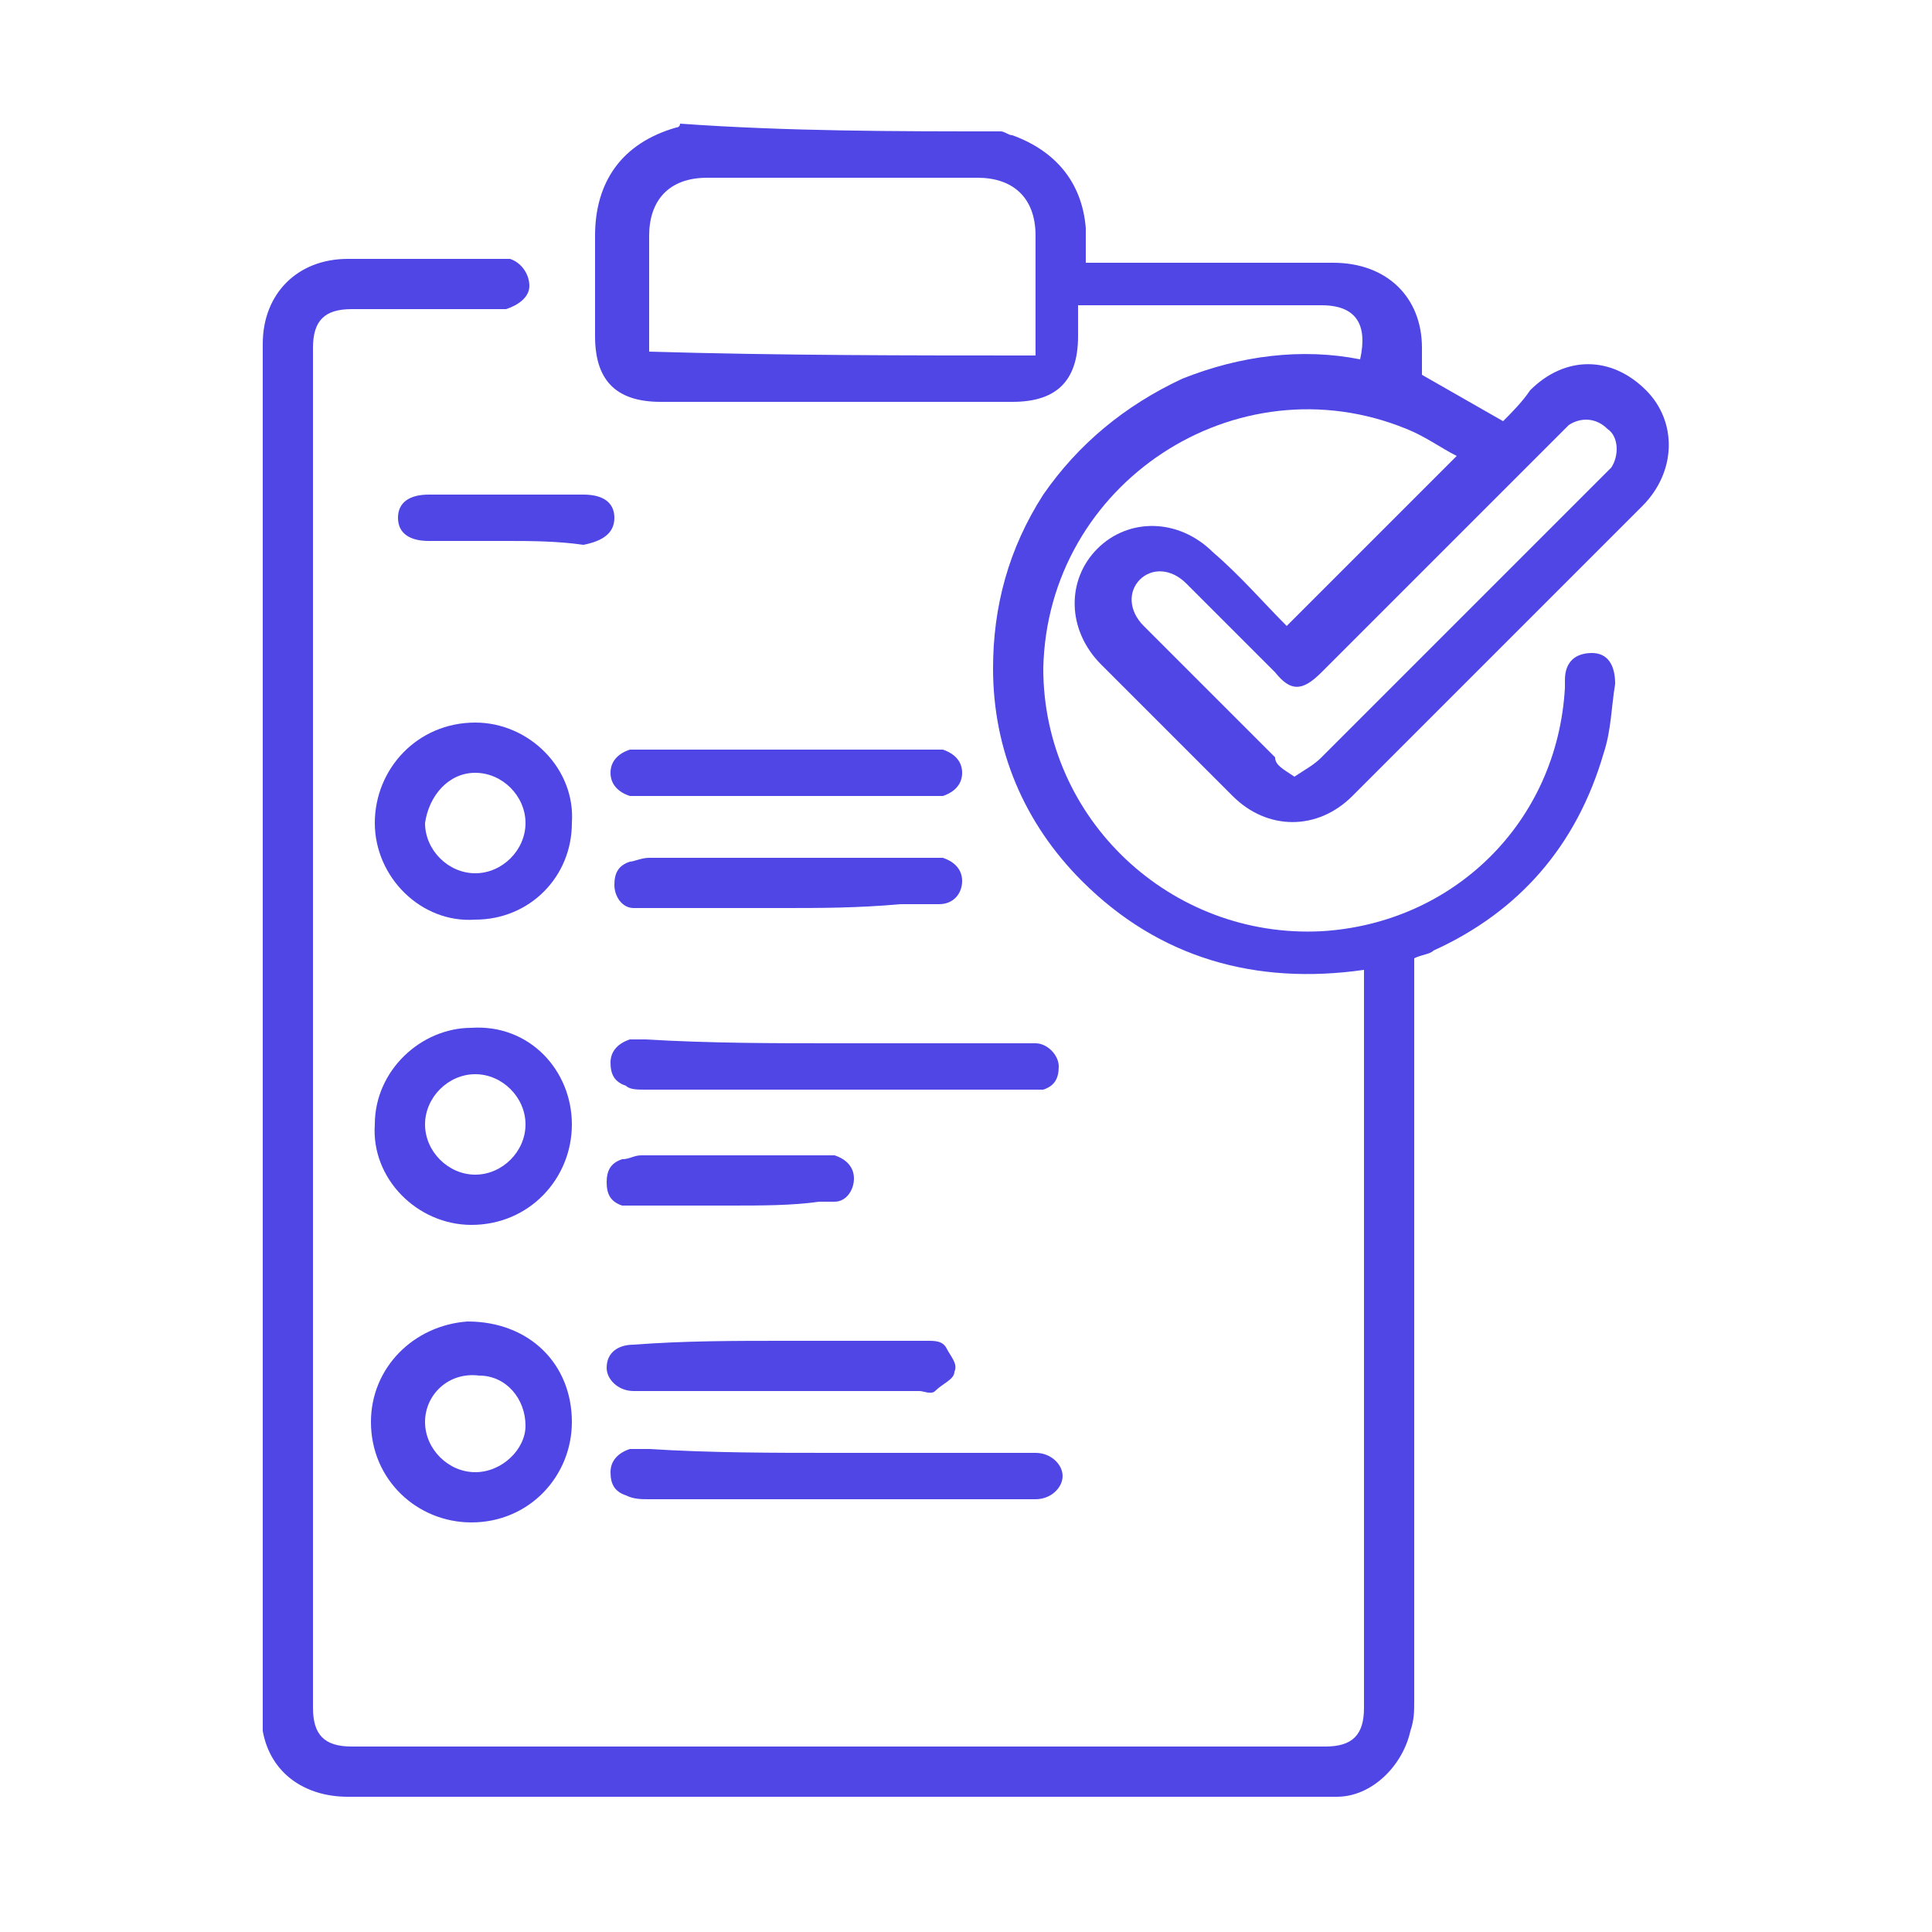
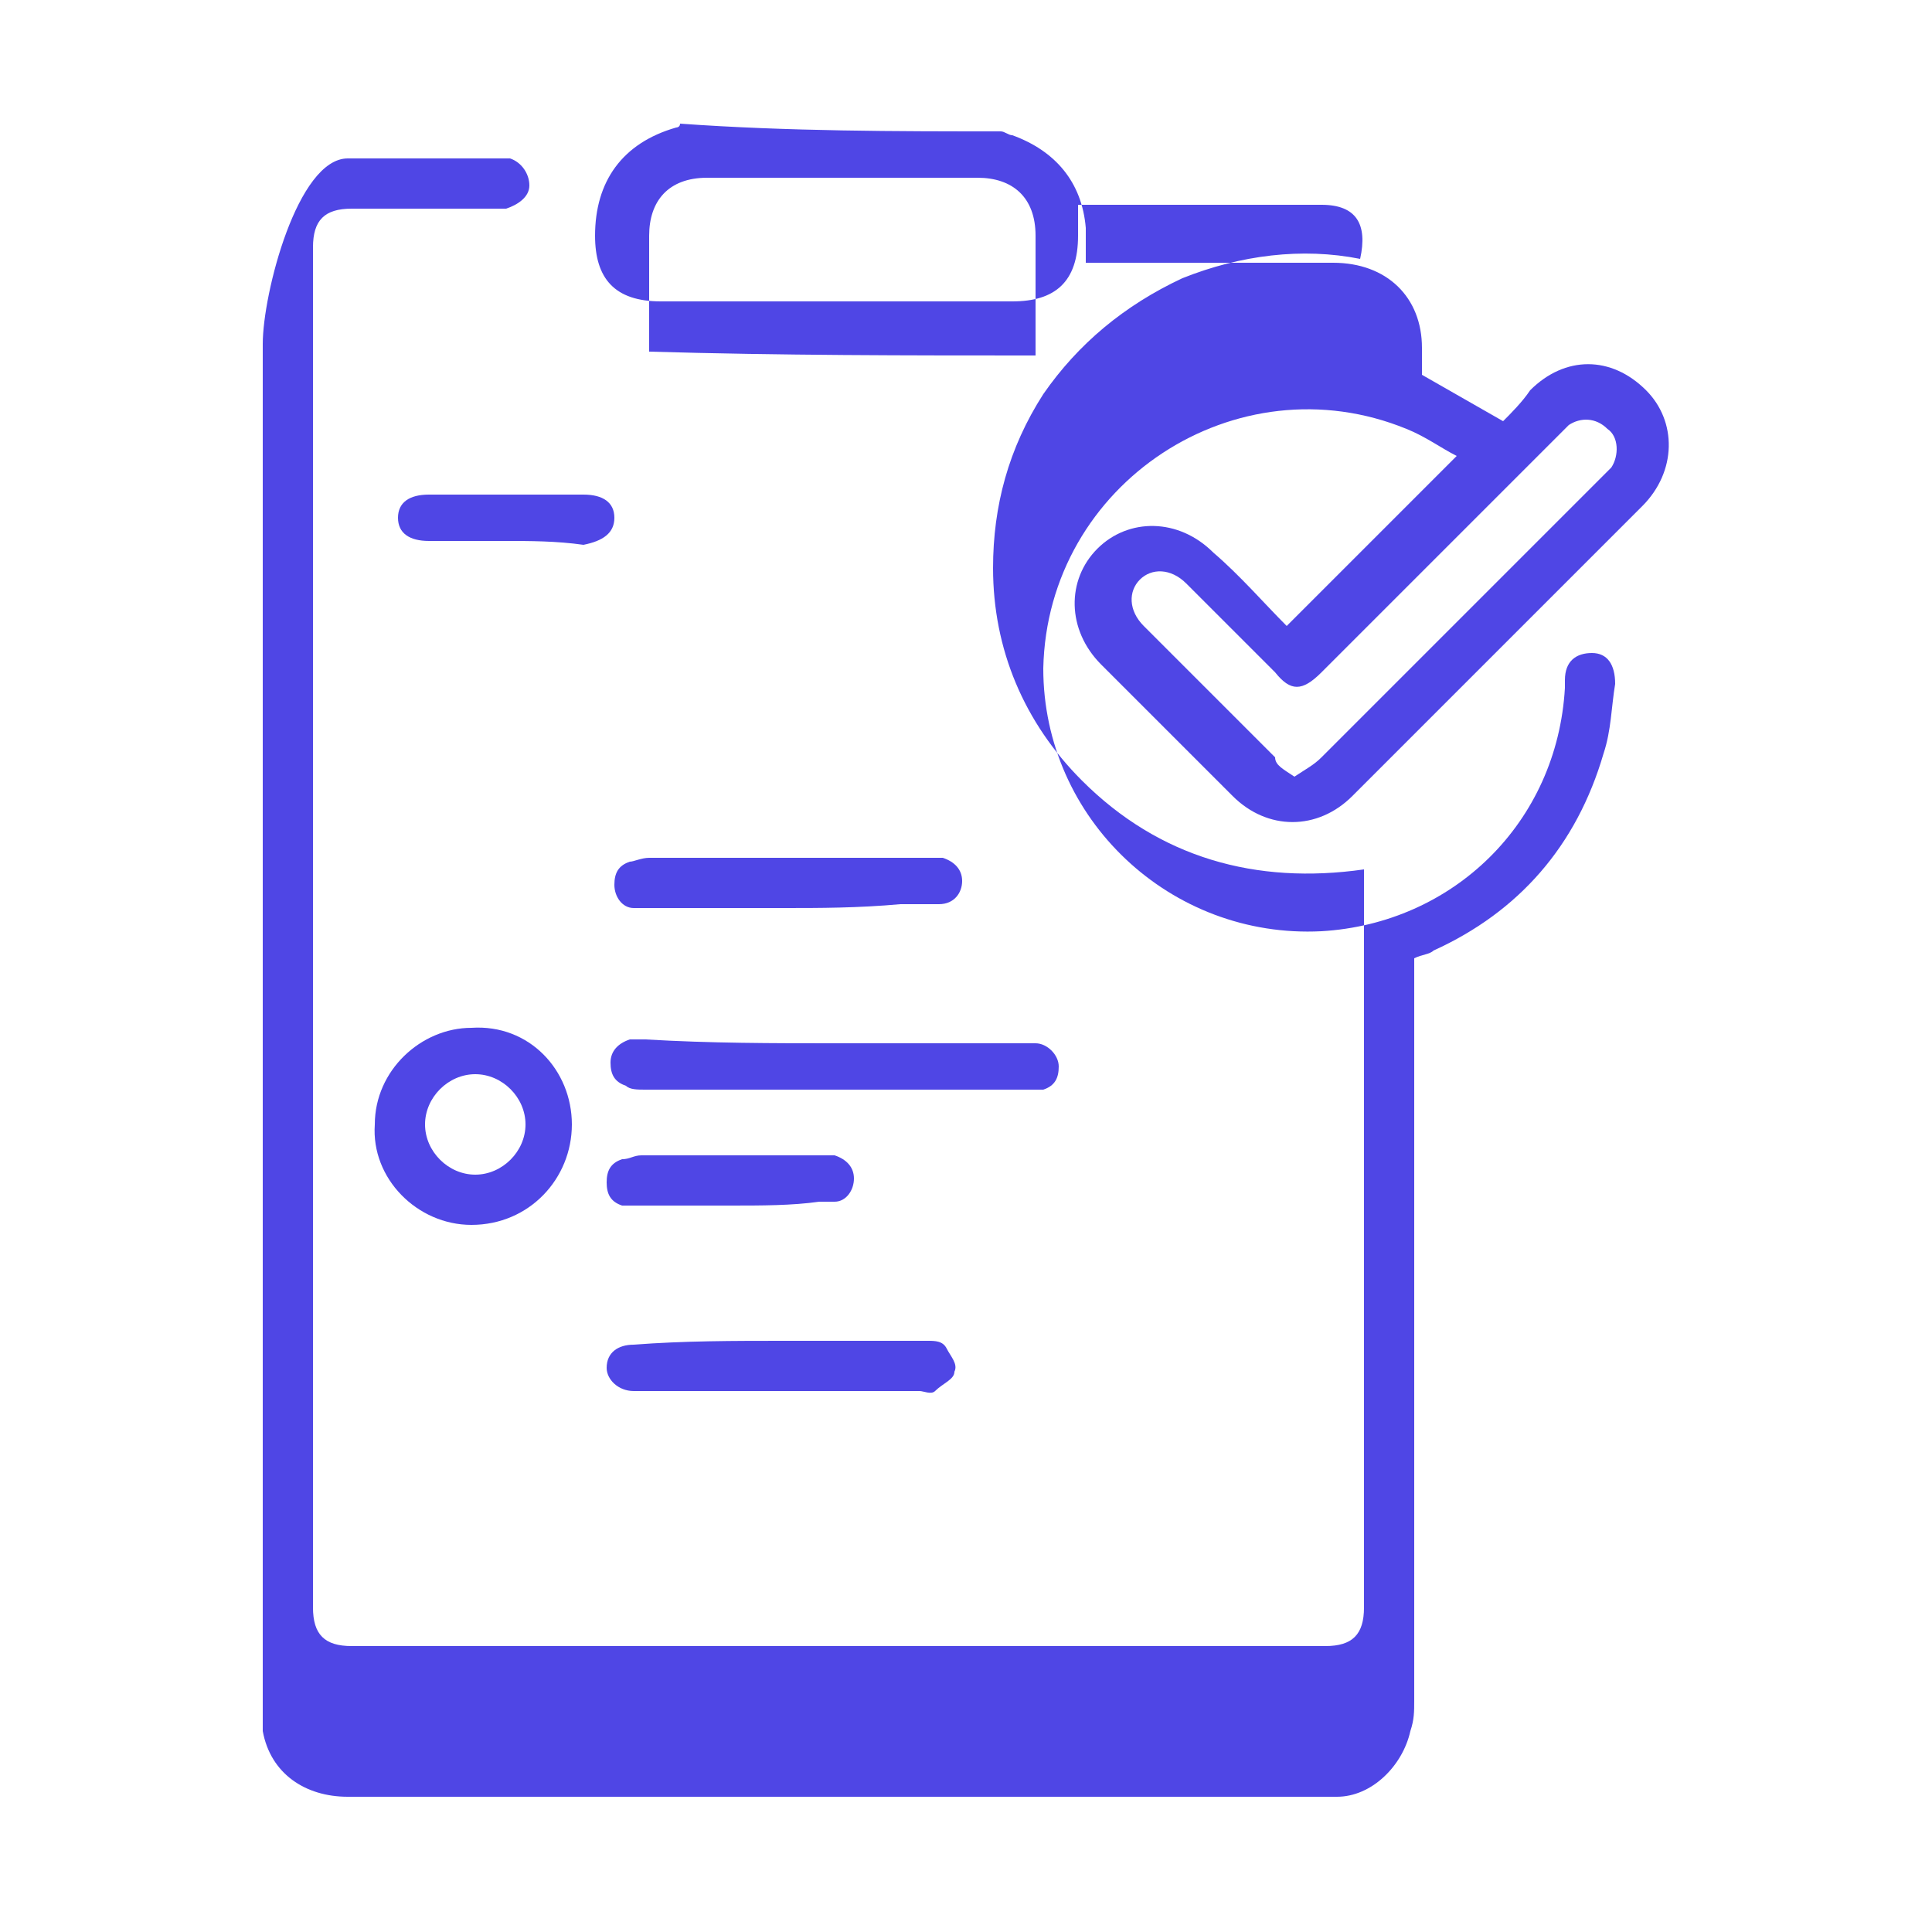
<svg xmlns="http://www.w3.org/2000/svg" version="1.1" id="Layer_1" x="0px" y="0px" viewBox="0 0 50 50" style="enable-background:new 0 0 50 50;" xml:space="preserve">
  <style type="text/css">
	.st0{fill:#4F46E5;}
</style>
  <g>
-     <path class="st0" d="M31.4,14.3c-0.9-0.9-2.2-0.9-3-0.1c-0.8,0.8-0.8,2.1,0.1,3c1.1,1.1,2.3,2.3,3.4,3.4c0.9,0.9,2.2,0.9,3.1,0   c2.5-2.5,5-5,7.5-7.5c0.9-0.9,0.9-2.2,0.1-3c-0.9-0.9-2.1-0.9-3,0c-0.2,0.3-0.5,0.6-0.7,0.8c-0.7-0.4-1.4-0.8-2.1-1.2   c0-0.2,0-0.4,0-0.7c0-1.3-0.9-2.2-2.3-2.2c-2,0-3.9,0-5.9,0c-0.2,0-0.3,0-0.5,0c0-0.3,0-0.6,0-0.9c-0.1-1.2-0.8-2-1.9-2.4   c-0.1,0-0.2-0.1-0.3-0.1c-2.7,0-5.5,0-8.3-0.2c0,0.1-0.1,0.1-0.1,0.1c-1.4,0.4-2.1,1.4-2.1,2.8c0,0.9,0,1.7,0,2.6   c0,1.1,0.5,1.7,1.7,1.7c3,0,6.1,0,9.1,0c1.1,0,1.7-0.5,1.7-1.7c0-0.3,0-0.5,0-0.8c0.3,0,0.4,0,0.5,0c1.9,0,3.9,0,5.8,0   c0.9,0,1.2,0.5,1,1.4c-1.5-0.3-3.1-0.1-4.6,0.5c-1.5,0.7-2.7,1.7-3.6,3c-0.9,1.4-1.3,2.9-1.3,4.5c0,2.1,0.8,4,2.3,5.5   c2,2,4.5,2.7,7.3,2.3c0,0.2,0,0.3,0,0.4c0,6.2,0,12.5,0,18.7c0,0.7-0.3,1-1,1c-8.4,0-16.8,0-25.2,0c-0.7,0-1-0.3-1-1   c0-11.7,0-23.5,0-35.2c0-0.7,0.3-1,1-1c1.2,0,2.5,0,3.7,0c0.1,0,0.2,0,0.3,0c0.3-0.1,0.6-0.3,0.6-0.6c0-0.3-0.2-0.6-0.5-0.7   c-0.1,0-0.2,0-0.3,0c-1.3,0-2.6,0-3.9,0S6.8,7.6,6.8,8.9c0,11.8,0,23.6,0,35.4c0,0.1,0,0.3,0,0.5C7,45.9,7.9,46.5,9,46.5   c8.3,0,16.7,0,25,0c0.2,0,0.4,0,0.6,0c0.9,0,1.7-0.8,1.9-1.7c0.1-0.3,0.1-0.5,0.1-0.8c0-6.2,0-12.5,0-18.7c0-0.2,0-0.3,0-0.5   c0.2-0.1,0.4-0.1,0.5-0.2c2.2-1,3.7-2.7,4.4-5.1c0.2-0.6,0.2-1.2,0.3-1.8c0-0.5-0.2-0.8-0.6-0.8c-0.4,0-0.7,0.2-0.7,0.7   c0,0.1,0,0.1,0,0.2c-0.2,3.5-2.9,6.1-6.3,6.3c-3.9,0.2-7.2-2.9-7.2-6.8c0.1-4.8,5-8,9.4-6.2c0.5,0.2,0.9,0.5,1.3,0.7   c-1.5,1.5-2.9,2.9-4.4,4.4C32.7,15.6,32.1,14.9,31.4,14.3z M26.8,8.8c0,0.1,0,0.2,0,0.4c-3.3,0-6.6,0-10-0.1c0-0.1,0-0.3,0-0.4   c0-0.9,0-1.7,0-2.6c0-0.9,0.5-1.5,1.5-1.5c2.3,0,4.7,0,7,0c0.9,0,1.5,0.5,1.5,1.5C26.8,7,26.8,7.9,26.8,8.8z M34.2,17.4   c2-2,4.1-4.1,6.1-6.1c0.1-0.1,0.2-0.2,0.3-0.3c0.3-0.2,0.7-0.2,1,0.1c0.3,0.2,0.3,0.7,0.1,1c-0.1,0.1-0.2,0.2-0.3,0.3   c-2.4,2.4-4.8,4.8-7.2,7.2c-0.2,0.2-0.4,0.3-0.7,0.5c-0.3-0.2-0.5-0.3-0.5-0.5c-1.1-1.1-2.3-2.3-3.4-3.4c-0.4-0.4-0.4-0.9-0.1-1.2   s0.8-0.3,1.2,0.1c0.8,0.8,1.5,1.5,2.3,2.3C33.4,17.9,33.7,17.9,34.2,17.4z" />
+     <path class="st0" d="M31.4,14.3c-0.9-0.9-2.2-0.9-3-0.1c-0.8,0.8-0.8,2.1,0.1,3c1.1,1.1,2.3,2.3,3.4,3.4c0.9,0.9,2.2,0.9,3.1,0   c2.5-2.5,5-5,7.5-7.5c0.9-0.9,0.9-2.2,0.1-3c-0.9-0.9-2.1-0.9-3,0c-0.2,0.3-0.5,0.6-0.7,0.8c-0.7-0.4-1.4-0.8-2.1-1.2   c0-0.2,0-0.4,0-0.7c0-1.3-0.9-2.2-2.3-2.2c-2,0-3.9,0-5.9,0c-0.2,0-0.3,0-0.5,0c0-0.3,0-0.6,0-0.9c-0.1-1.2-0.8-2-1.9-2.4   c-0.1,0-0.2-0.1-0.3-0.1c-2.7,0-5.5,0-8.3-0.2c0,0.1-0.1,0.1-0.1,0.1c-1.4,0.4-2.1,1.4-2.1,2.8c0,1.1,0.5,1.7,1.7,1.7c3,0,6.1,0,9.1,0c1.1,0,1.7-0.5,1.7-1.7c0-0.3,0-0.5,0-0.8c0.3,0,0.4,0,0.5,0c1.9,0,3.9,0,5.8,0   c0.9,0,1.2,0.5,1,1.4c-1.5-0.3-3.1-0.1-4.6,0.5c-1.5,0.7-2.7,1.7-3.6,3c-0.9,1.4-1.3,2.9-1.3,4.5c0,2.1,0.8,4,2.3,5.5   c2,2,4.5,2.7,7.3,2.3c0,0.2,0,0.3,0,0.4c0,6.2,0,12.5,0,18.7c0,0.7-0.3,1-1,1c-8.4,0-16.8,0-25.2,0c-0.7,0-1-0.3-1-1   c0-11.7,0-23.5,0-35.2c0-0.7,0.3-1,1-1c1.2,0,2.5,0,3.7,0c0.1,0,0.2,0,0.3,0c0.3-0.1,0.6-0.3,0.6-0.6c0-0.3-0.2-0.6-0.5-0.7   c-0.1,0-0.2,0-0.3,0c-1.3,0-2.6,0-3.9,0S6.8,7.6,6.8,8.9c0,11.8,0,23.6,0,35.4c0,0.1,0,0.3,0,0.5C7,45.9,7.9,46.5,9,46.5   c8.3,0,16.7,0,25,0c0.2,0,0.4,0,0.6,0c0.9,0,1.7-0.8,1.9-1.7c0.1-0.3,0.1-0.5,0.1-0.8c0-6.2,0-12.5,0-18.7c0-0.2,0-0.3,0-0.5   c0.2-0.1,0.4-0.1,0.5-0.2c2.2-1,3.7-2.7,4.4-5.1c0.2-0.6,0.2-1.2,0.3-1.8c0-0.5-0.2-0.8-0.6-0.8c-0.4,0-0.7,0.2-0.7,0.7   c0,0.1,0,0.1,0,0.2c-0.2,3.5-2.9,6.1-6.3,6.3c-3.9,0.2-7.2-2.9-7.2-6.8c0.1-4.8,5-8,9.4-6.2c0.5,0.2,0.9,0.5,1.3,0.7   c-1.5,1.5-2.9,2.9-4.4,4.4C32.7,15.6,32.1,14.9,31.4,14.3z M26.8,8.8c0,0.1,0,0.2,0,0.4c-3.3,0-6.6,0-10-0.1c0-0.1,0-0.3,0-0.4   c0-0.9,0-1.7,0-2.6c0-0.9,0.5-1.5,1.5-1.5c2.3,0,4.7,0,7,0c0.9,0,1.5,0.5,1.5,1.5C26.8,7,26.8,7.9,26.8,8.8z M34.2,17.4   c2-2,4.1-4.1,6.1-6.1c0.1-0.1,0.2-0.2,0.3-0.3c0.3-0.2,0.7-0.2,1,0.1c0.3,0.2,0.3,0.7,0.1,1c-0.1,0.1-0.2,0.2-0.3,0.3   c-2.4,2.4-4.8,4.8-7.2,7.2c-0.2,0.2-0.4,0.3-0.7,0.5c-0.3-0.2-0.5-0.3-0.5-0.5c-1.1-1.1-2.3-2.3-3.4-3.4c-0.4-0.4-0.4-0.9-0.1-1.2   s0.8-0.3,1.2,0.1c0.8,0.8,1.5,1.5,2.3,2.3C33.4,17.9,33.7,17.9,34.2,17.4z" />
    <path class="st0" d="M12.2,26.6c-1.3,0-2.5,1.1-2.5,2.5c-0.1,1.4,1.1,2.6,2.5,2.6c1.5,0,2.6-1.2,2.6-2.6   C14.8,27.7,13.7,26.5,12.2,26.6z M12.3,30.4c-0.7,0-1.3-0.6-1.3-1.3c0-0.7,0.6-1.3,1.3-1.3s1.3,0.6,1.3,1.3   C13.6,29.8,13,30.4,12.3,30.4z" />
-     <path class="st0" d="M12.3,18.7c-1.5,0-2.6,1.2-2.6,2.6c0,1.4,1.2,2.6,2.6,2.5c1.4,0,2.5-1.1,2.5-2.5   C14.9,19.9,13.7,18.7,12.3,18.7z M12.3,22.6c-0.7,0-1.3-0.6-1.3-1.3c0.1-0.7,0.6-1.3,1.3-1.3s1.3,0.6,1.3,1.3S13,22.6,12.3,22.6z" />
-     <path class="st0" d="M12.1,34.2c-1.4,0.1-2.5,1.2-2.5,2.6c0,1.5,1.2,2.6,2.6,2.6c1.5,0,2.6-1.2,2.6-2.6   C14.8,35.3,13.7,34.2,12.1,34.2z M12.3,38.1c-0.7,0-1.3-0.6-1.3-1.3s0.6-1.3,1.4-1.2c0.7,0,1.2,0.6,1.2,1.3   C13.6,37.5,13,38.1,12.3,38.1z" />
    <path class="st0" d="M26.8,27c-0.1,0-0.3,0-0.4,0c-1.6,0-3.2,0-4.8,0c-1.6,0-3.2,0-4.9-0.1c-0.1,0-0.3,0-0.4,0   c-0.3,0.1-0.5,0.3-0.5,0.6s0.1,0.5,0.4,0.6c0.1,0.1,0.3,0.1,0.5,0.1c3.3,0,6.5,0,9.8,0c0.2,0,0.3,0,0.5,0c0.3-0.1,0.4-0.3,0.4-0.6   C27.4,27.3,27.1,27,26.8,27z" />
-     <path class="st0" d="M16.2,38.7c0.2,0.1,0.4,0.1,0.6,0.1c3.2,0,6.5,0,9.7,0c0.1,0,0.2,0,0.3,0c0.4,0,0.7-0.3,0.7-0.6   s-0.3-0.6-0.7-0.6c-0.1,0-0.3,0-0.4,0c-1.6,0-3.2,0-4.8,0c-1.6,0-3.2,0-4.8-0.1c-0.2,0-0.3,0-0.5,0c-0.3,0.1-0.5,0.3-0.5,0.6   C15.8,38.4,15.9,38.6,16.2,38.7z" />
-     <path class="st0" d="M24.4,19.4c-0.2,0-0.3,0-0.5,0c-2.4,0-4.7,0-7.1,0c-0.2,0-0.4,0-0.5,0c-0.3,0.1-0.5,0.3-0.5,0.6   s0.2,0.5,0.5,0.6c0.2,0,0.3,0,0.5,0c1.1,0,2.3,0,3.5,0c1.1,0,2.3,0,3.6,0c0.2,0,0.4,0,0.5,0c0.3-0.1,0.5-0.3,0.5-0.6   S24.7,19.5,24.4,19.4z" />
    <path class="st0" d="M16.4,36c0.1,0,0.2,0,0.3,0c2.4,0,4.7,0,7.1,0c0.1,0,0.3,0.1,0.4,0c0.2-0.2,0.5-0.3,0.5-0.5   c0.1-0.2-0.1-0.4-0.2-0.6c-0.1-0.2-0.3-0.2-0.5-0.2c-1.3,0-2.5,0-3.7,0c-1.3,0-2.6,0-3.9,0.1c-0.4,0-0.7,0.2-0.7,0.6   C15.7,35.7,16,36,16.4,36z" />
    <path class="st0" d="M16.4,23.5c0.1,0,0.3,0,0.4,0c1.1,0,2.3,0,3.5,0c0.9,0,1.9,0,3-0.1c0.3,0,0.7,0,1,0c0.4,0,0.6-0.3,0.6-0.6   s-0.2-0.5-0.5-0.6c-0.1,0-0.3,0-0.4,0c-2.4,0-4.8,0-7.2,0c-0.2,0-0.4,0.1-0.5,0.1c-0.3,0.1-0.4,0.3-0.4,0.6   C15.9,23.2,16.1,23.5,16.4,23.5z" />
    <path class="st0" d="M16.1,31.2c0.2,0,0.3,0,0.5,0c0.8,0,1.5,0,2.3,0c0.8,0,1.6,0,2.3-0.1c0.1,0,0.3,0,0.4,0c0.3,0,0.5-0.3,0.5-0.6   s-0.2-0.5-0.5-0.6c-0.1,0-0.3,0-0.4,0c-1.5,0-3.1,0-4.6,0c-0.2,0-0.3,0.1-0.5,0.1c-0.3,0.1-0.4,0.3-0.4,0.6   C15.7,30.9,15.8,31.1,16.1,31.2z" />
    <path class="st0" d="M15.1,12.8c-1.4,0-2.7,0-4,0c-0.5,0-0.8,0.2-0.8,0.6c0,0.4,0.3,0.6,0.8,0.6c0.7,0,1.3,0,2,0c0.6,0,1.3,0,2,0.1   c0.5-0.1,0.8-0.3,0.8-0.7C15.9,13,15.6,12.8,15.1,12.8z" />
  </g>
</svg>